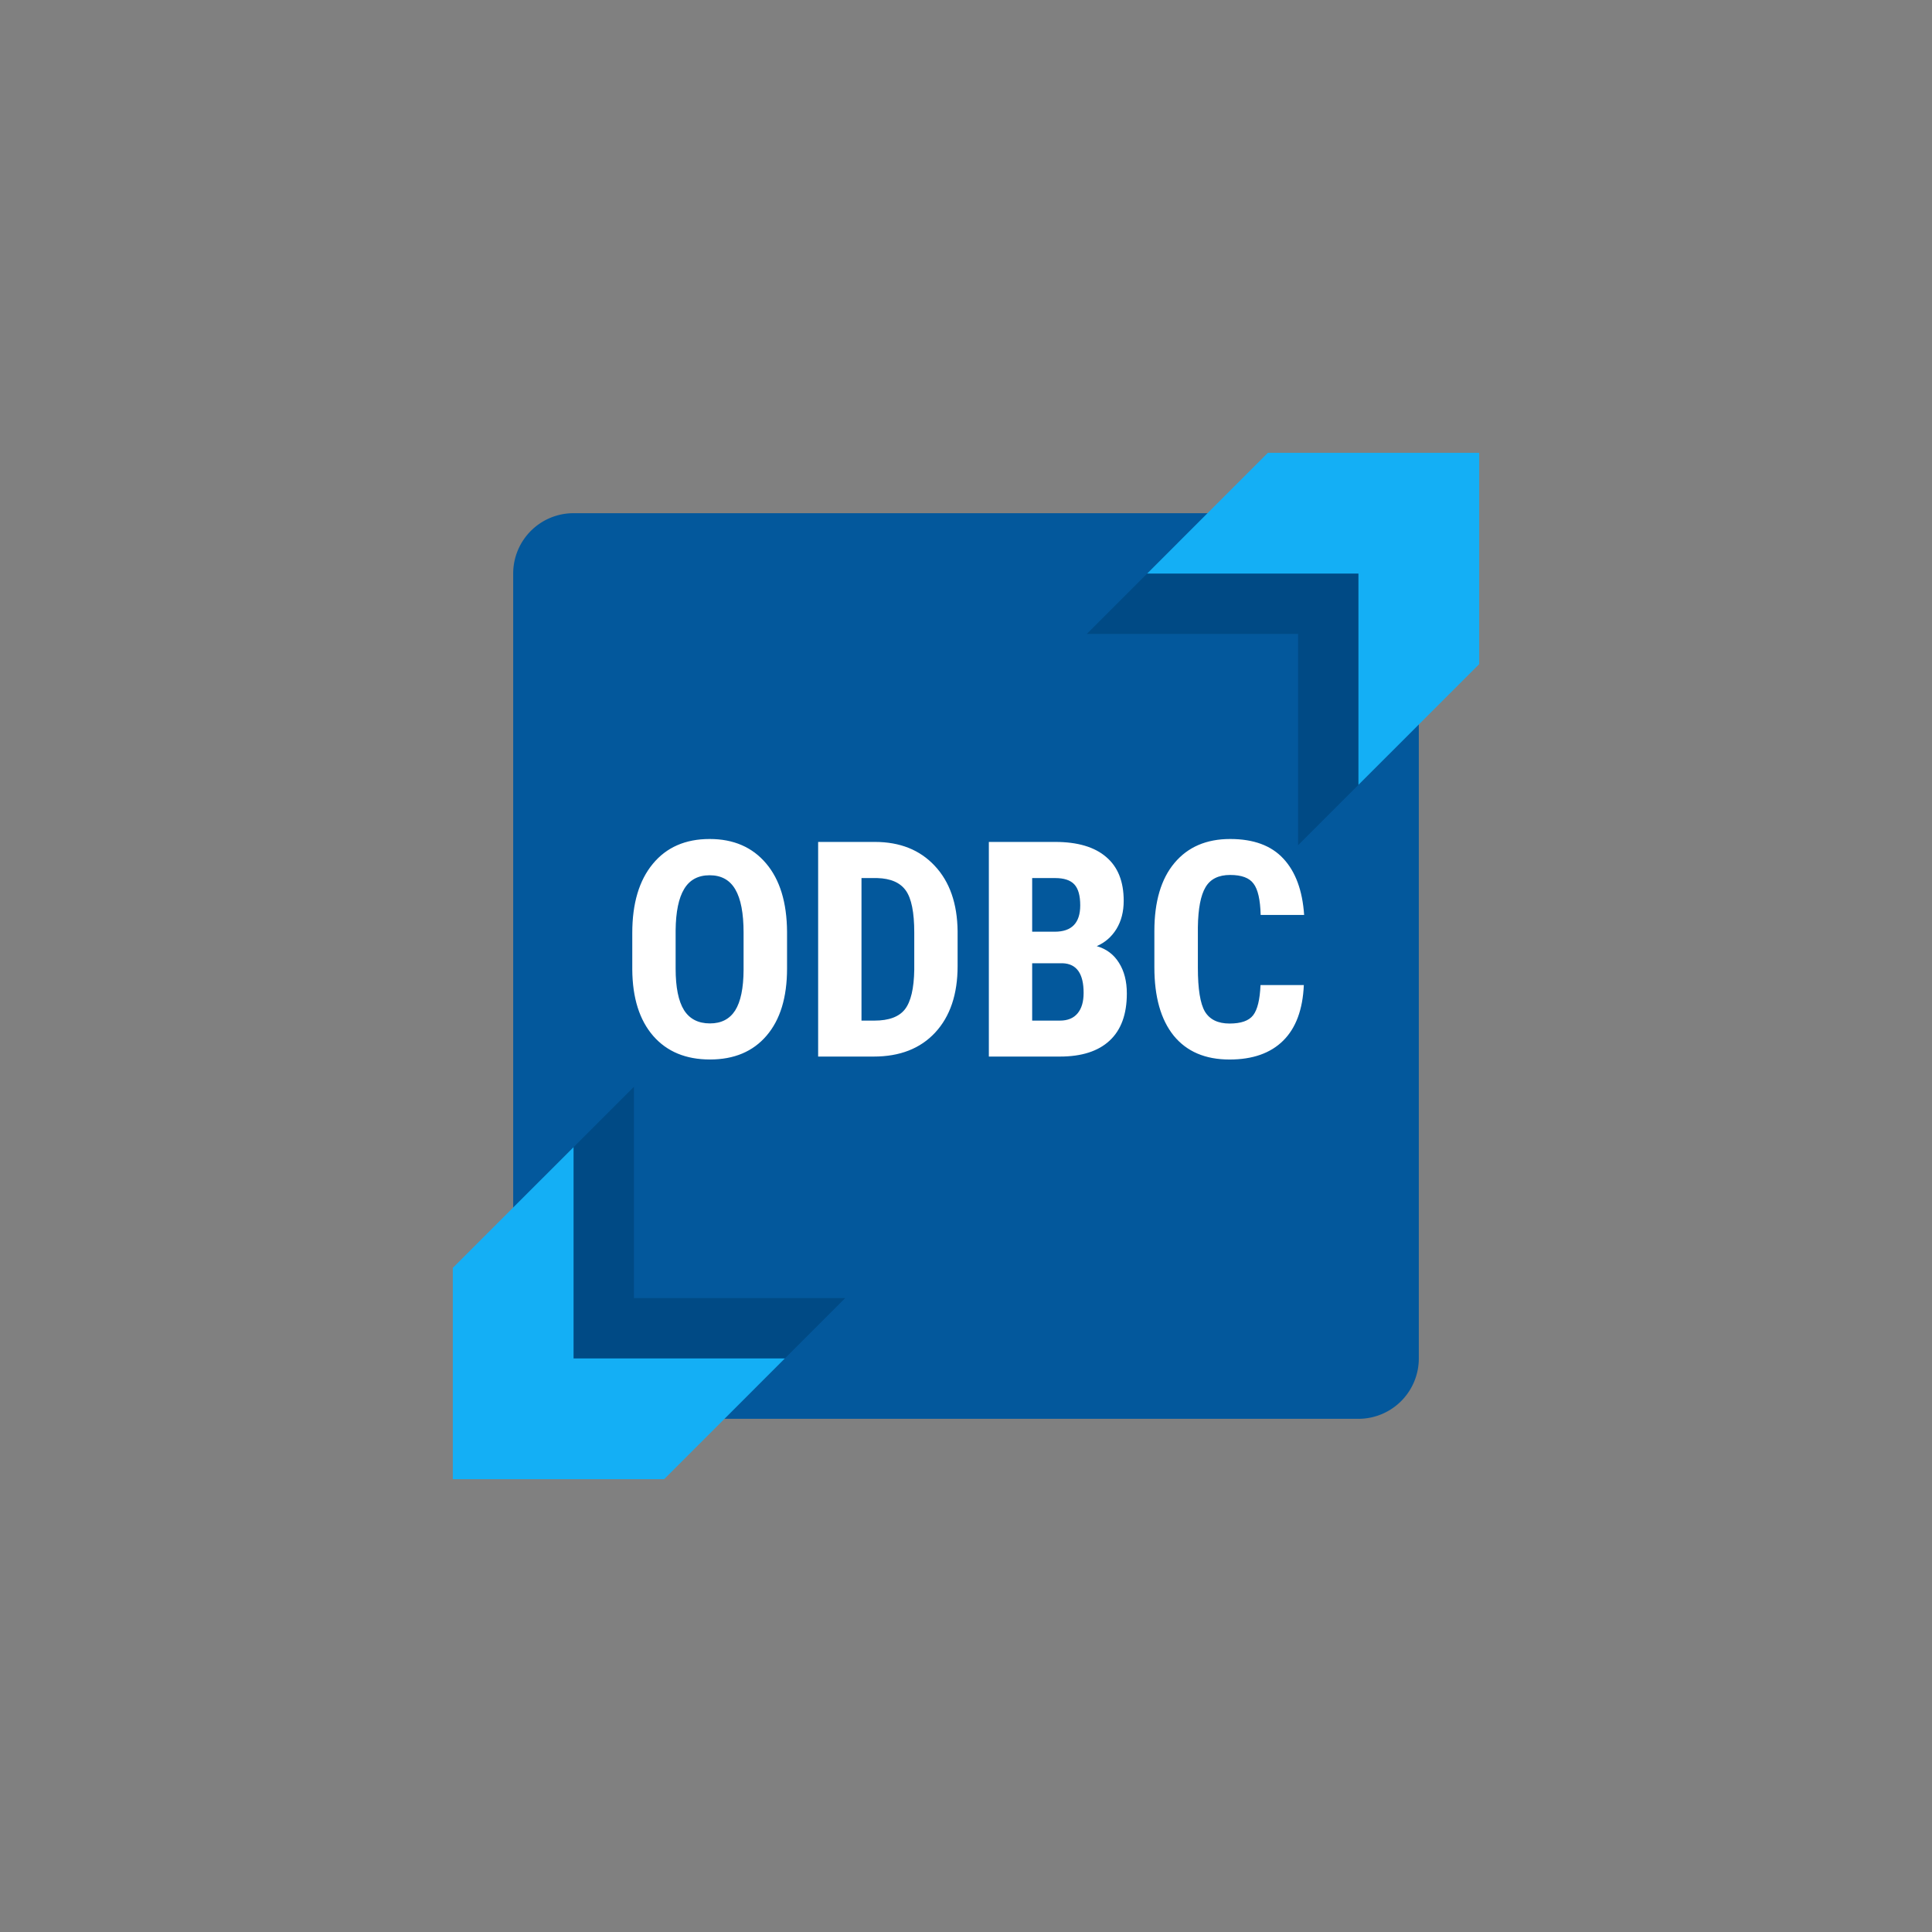
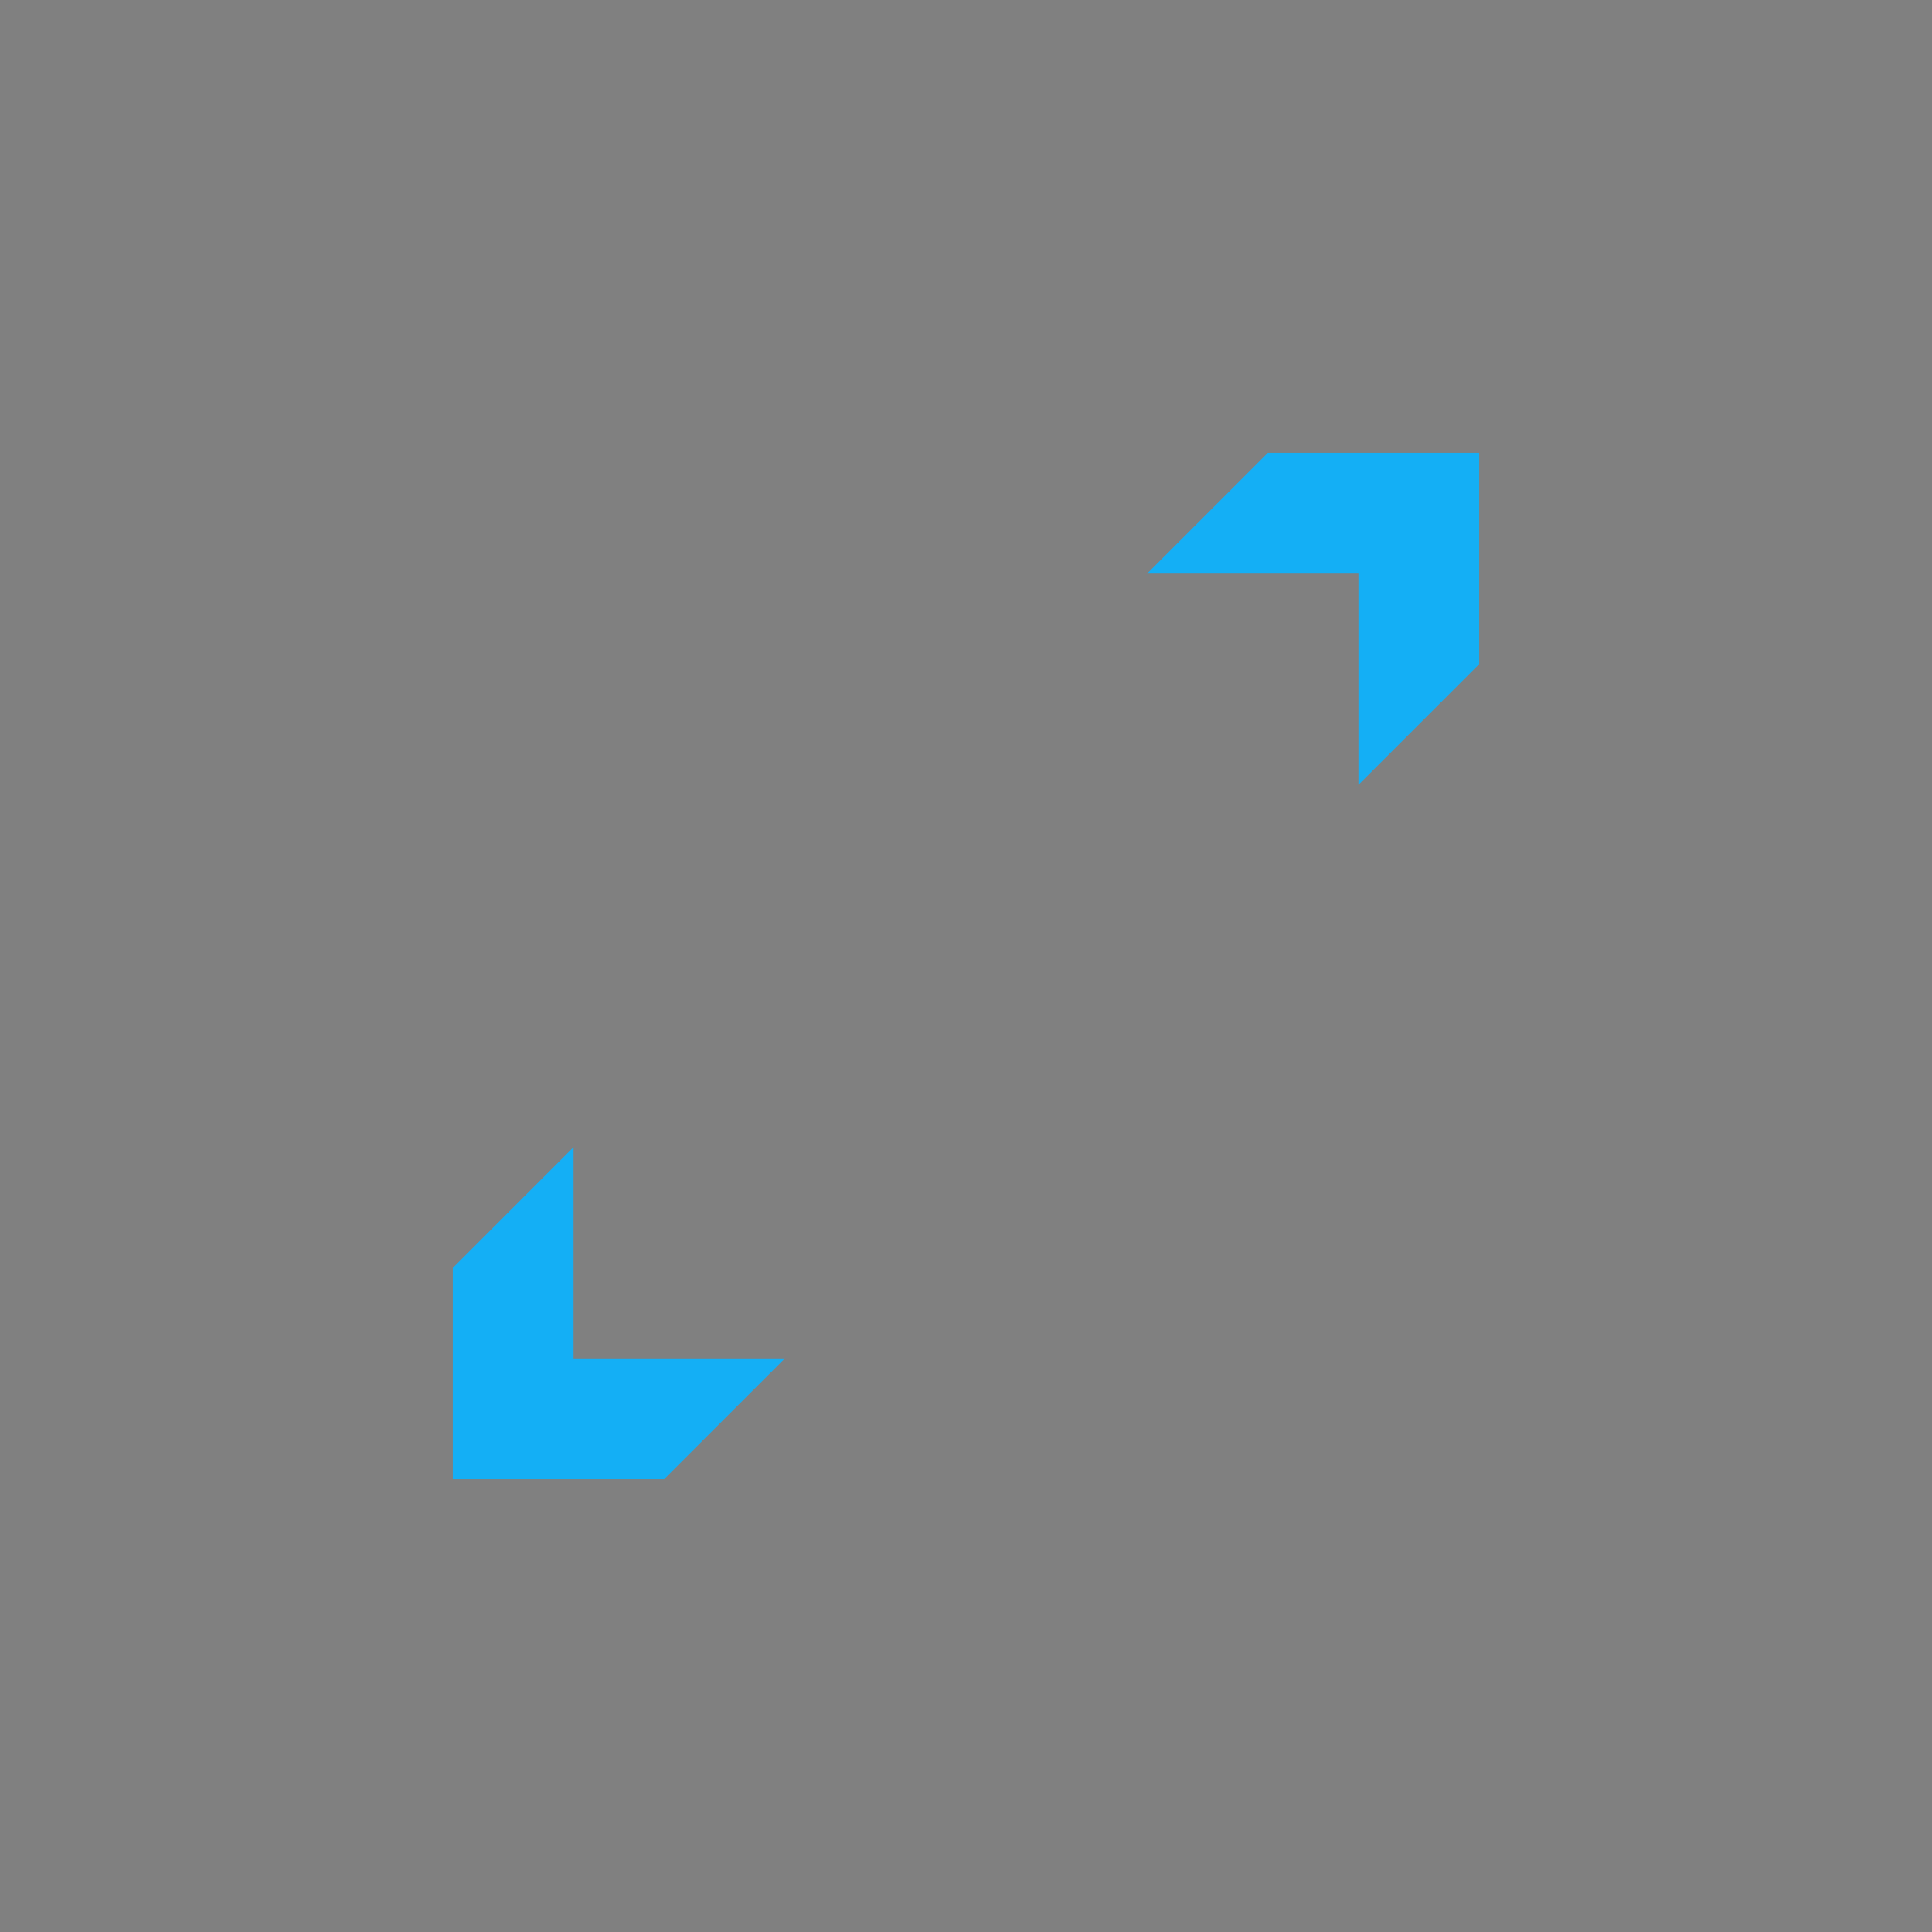
<svg xmlns="http://www.w3.org/2000/svg" width="64" height="64" fill="none">
  <rect width="100%" height="100%" fill="#808080" stroke="none" />
-   <path d="M17 19a2 2 0 012-2h26a2 2 0 012 2v26a2 2 0 01-2 2H19a2 2 0 01-2-2V19z" fill="#03589C" />
-   <path d="M26.072 32.085c0 .954-.226 1.694-.678 2.222-.45.527-1.075.79-1.875.79-.798 0-1.425-.26-1.88-.78-.456-.525-.687-1.257-.694-2.198v-1.216c0-.976.227-1.738.679-2.285.453-.55 1.08-.825 1.885-.825.79 0 1.414.27 1.87.81.456.538.687 1.293.693 2.266v1.216zm-1.44-1.191c0-.642-.091-1.119-.274-1.431-.182-.313-.465-.469-.85-.469-.38 0-.662.151-.844.454-.182.3-.277.757-.283 1.372v1.265c0 .622.093 1.08.278 1.377.186.293.472.44.86.44.374 0 .652-.144.835-.43.182-.29.275-.738.278-1.343v-1.235zM27.102 35v-7.11h1.88c.83 0 1.491.264 1.983.792.495.527.747 1.25.757 2.168v1.152c0 .934-.248 1.668-.742 2.202-.492.53-1.17.796-2.037.796h-1.84zm1.436-5.913v4.722h.43c.478 0 .815-.126 1.01-.376.196-.254.298-.69.308-1.309v-1.235c0-.664-.093-1.127-.278-1.387-.186-.264-.502-.402-.947-.415h-.523zM32.757 35v-7.11h2.197c.742 0 1.305.167 1.69.499.387.328.58.812.58 1.45 0 .361-.08.672-.239.933-.16.26-.377.45-.654.57.32.092.565.276.737.553.173.273.26.612.26 1.015 0 .69-.191 1.211-.572 1.563-.378.351-.926.527-1.646.527h-2.353zm1.435-3.09v1.899h.918c.258 0 .453-.08.586-.24.134-.16.2-.385.2-.678 0-.638-.23-.965-.693-.982h-1.01zm0-1.046h.748c.563 0 .844-.291.844-.874 0-.322-.065-.553-.195-.693-.13-.14-.342-.21-.635-.21h-.762v1.777zm8.999 1.768c-.035.81-.263 1.424-.683 1.84-.42.417-1.013.626-1.778.626-.804 0-1.42-.264-1.85-.791-.427-.531-.64-1.286-.64-2.266v-1.196c0-.977.222-1.729.664-2.256.443-.53 1.058-.796 1.846-.796.775 0 1.362.216 1.763.65.403.432.633 1.054.688 1.865h-1.44c-.013-.502-.091-.847-.235-1.035-.14-.193-.398-.289-.776-.289-.384 0-.656.135-.815.406-.16.267-.245.708-.254 1.323v1.343c0 .706.078 1.191.234 1.455.16.263.431.395.816.395.377 0 .637-.09.78-.273.144-.186.225-.52.245-1.001h1.435z" fill="#fff" />
-   <path d="M46 18h-7l-3 3h7v7l3-3v-7zM18 46h7l3-3h-7v-7l-3 3v7z" fill="#004A85" />
  <path d="M49 15h-7l-4 4h7v7l4-4v-7zM15 49h7l4-4h-7v-7l-4 4v7z" fill="#14AFF5" />
</svg>